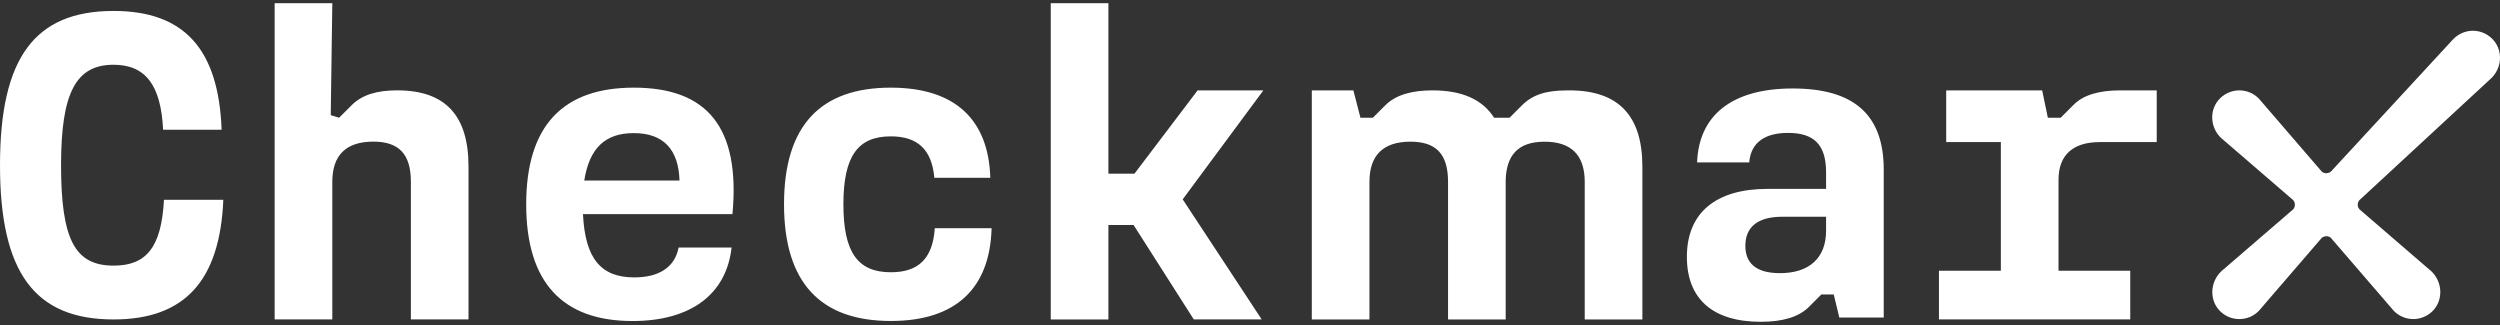
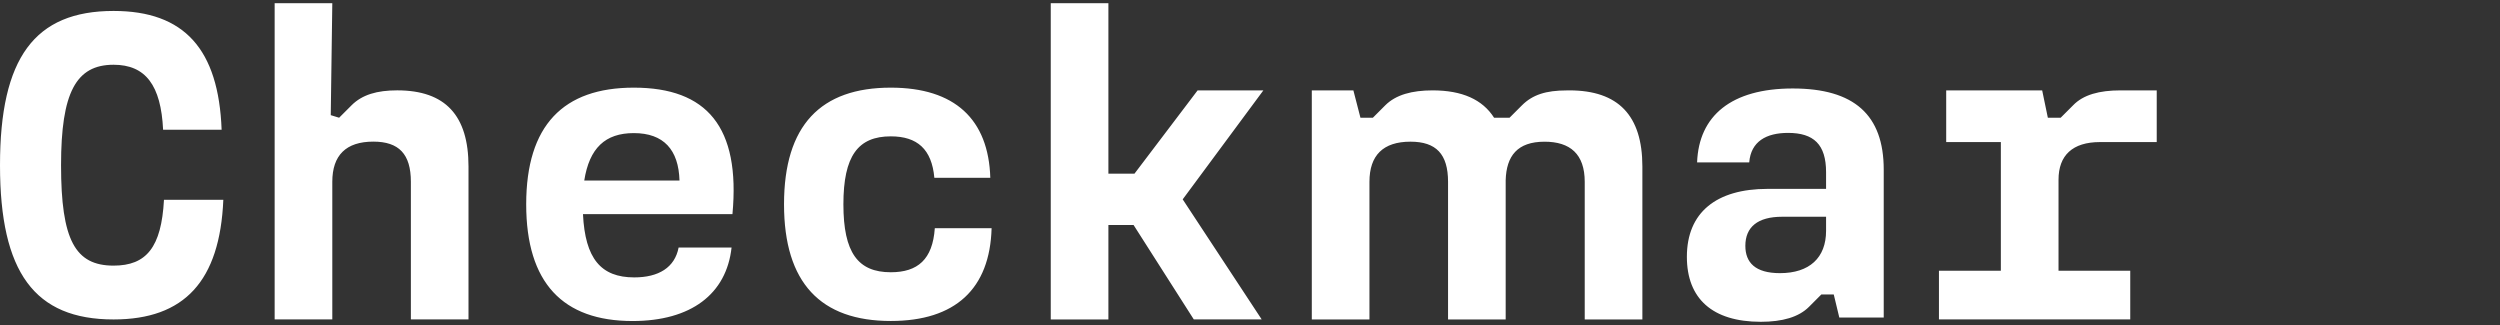
<svg xmlns="http://www.w3.org/2000/svg" width="100" height="13" viewBox="0 0 100 13" fill="none">
  <rect x="0" y="0" width="100" height="13" fill="#333333" stroke="none" />
  <path d="M0 6.608C0 2.317 1.383 0.438 4.543 0.438C7.379 0.438 8.744 1.975 8.865 5.189H6.524C6.439 3.411 5.824 2.59 4.543 2.59C3.04 2.59 2.442 3.702 2.442 6.608C2.442 9.599 3.006 10.625 4.543 10.625C5.858 10.625 6.456 9.89 6.559 7.992H8.933C8.795 11.239 7.379 12.778 4.543 12.778C1.383 12.778 0 10.898 0 6.608ZM10.986 0.128H13.292L13.23 4.606L13.565 4.709L14.061 4.213C14.488 3.785 15.086 3.614 15.888 3.614C17.819 3.614 18.74 4.623 18.74 6.657V12.777H16.435V7.272C16.435 6.161 15.956 5.665 14.932 5.665C13.838 5.665 13.292 6.213 13.292 7.272V12.777H10.986V0.128ZM21.048 8.172C21.048 5.01 22.534 3.506 25.352 3.506C28.274 3.506 29.622 5.078 29.298 8.566H23.319C23.404 10.344 24.037 11.096 25.369 11.096C26.343 11.096 26.991 10.704 27.145 9.9H29.263C29.058 11.763 27.641 12.841 25.3 12.841C22.516 12.84 21.048 11.318 21.048 8.172ZM27.18 7.222C27.145 5.991 26.547 5.324 25.352 5.324C24.208 5.324 23.575 5.923 23.37 7.222H27.18ZM31.361 8.172C31.361 5.01 32.83 3.506 35.631 3.506C38.193 3.506 39.542 4.772 39.612 7.113H37.374C37.272 5.968 36.691 5.454 35.632 5.454C34.317 5.454 33.736 6.241 33.736 8.172C33.736 10.104 34.316 10.89 35.632 10.89C36.708 10.89 37.306 10.378 37.392 9.129H39.664C39.596 11.556 38.212 12.839 35.633 12.839C32.83 12.84 31.361 11.318 31.361 8.172ZM45.343 9H44.336V12.778H42.03V0.128H44.336V6.948H45.378L47.903 3.617L50.535 3.615L47.308 7.974L50.468 12.777H47.752L45.343 9ZM67.475 10.273C67.475 8.495 68.654 7.555 70.703 7.555H73.043V6.888C73.043 5.777 72.548 5.316 71.522 5.316C70.651 5.316 70.037 5.658 69.969 6.495H67.884C67.952 4.632 69.251 3.539 71.71 3.539C74.17 3.539 75.349 4.599 75.349 6.786V12.701H73.572L73.35 11.778H72.854L72.359 12.274C71.95 12.683 71.3 12.872 70.429 12.872C68.499 12.871 67.475 11.948 67.475 10.273ZM71.198 10.926C72.377 10.926 73.043 10.311 73.043 9.234V8.67H71.284C70.309 8.67 69.814 9.081 69.814 9.833C69.814 10.499 70.208 10.926 71.198 10.926ZM77.558 10.829H80.034V5.683H77.848V3.615H81.687L81.914 4.71H82.426L82.922 4.214C83.332 3.787 83.98 3.615 84.818 3.615H86.269V5.683H83.998C82.904 5.683 82.341 6.213 82.341 7.187V10.829H85.21V12.777H77.558V10.829ZM62.664 3.617C61.844 3.617 61.304 3.787 60.877 4.214L60.381 4.71H60.233H59.764C59.3 3.98 58.485 3.615 57.305 3.615C56.486 3.615 55.836 3.787 55.409 4.214L54.914 4.71H54.418L54.135 3.615H52.472V12.778H54.778V7.273C54.778 6.214 55.325 5.667 56.419 5.667C57.444 5.667 57.922 6.162 57.922 7.273V12.778H60.227L60.227 7.24V7.206C60.256 6.239 60.693 5.668 61.782 5.668C62.806 5.668 63.389 6.162 63.389 7.273V12.778H65.695V6.658C65.694 4.624 64.738 3.615 62.773 3.615" fill="white" />
-   <path d="M98.136 1.559L93.248 6.851C93.148 6.951 92.965 6.953 92.87 6.863L90.358 3.948L90.344 3.934C90.128 3.717 89.83 3.601 89.523 3.616C89.217 3.63 88.926 3.775 88.73 4.013C88.554 4.226 88.469 4.499 88.492 4.781C88.513 5.053 88.63 5.308 88.832 5.509L91.719 7.997C91.769 8.048 91.796 8.116 91.796 8.189C91.796 8.261 91.769 8.329 91.727 8.373L88.84 10.861L88.828 10.874C88.619 11.082 88.498 11.373 88.493 11.669C88.489 11.981 88.608 12.265 88.83 12.471C88.932 12.567 89.05 12.64 89.18 12.69C89.436 12.79 89.729 12.787 89.984 12.684C90.119 12.629 90.241 12.548 90.351 12.437L92.861 9.525C92.963 9.425 93.143 9.425 93.236 9.516L95.749 12.43L95.761 12.443C95.865 12.548 95.986 12.627 96.122 12.683C96.252 12.736 96.392 12.763 96.532 12.763C96.667 12.763 96.799 12.738 96.925 12.689C97.055 12.639 97.174 12.565 97.276 12.47C97.497 12.264 97.616 11.979 97.612 11.667C97.608 11.37 97.486 11.08 97.271 10.866L94.387 8.381C94.337 8.328 94.309 8.26 94.309 8.189C94.309 8.116 94.337 8.047 94.381 8.002L99.663 3.117C99.856 2.923 99.975 2.668 99.997 2.396C100.019 2.114 99.933 1.841 99.758 1.628C99.56 1.39 99.271 1.245 98.965 1.231C98.948 1.23 98.931 1.23 98.916 1.23C98.629 1.23 98.347 1.347 98.136 1.559Z" fill="white" />
</svg>